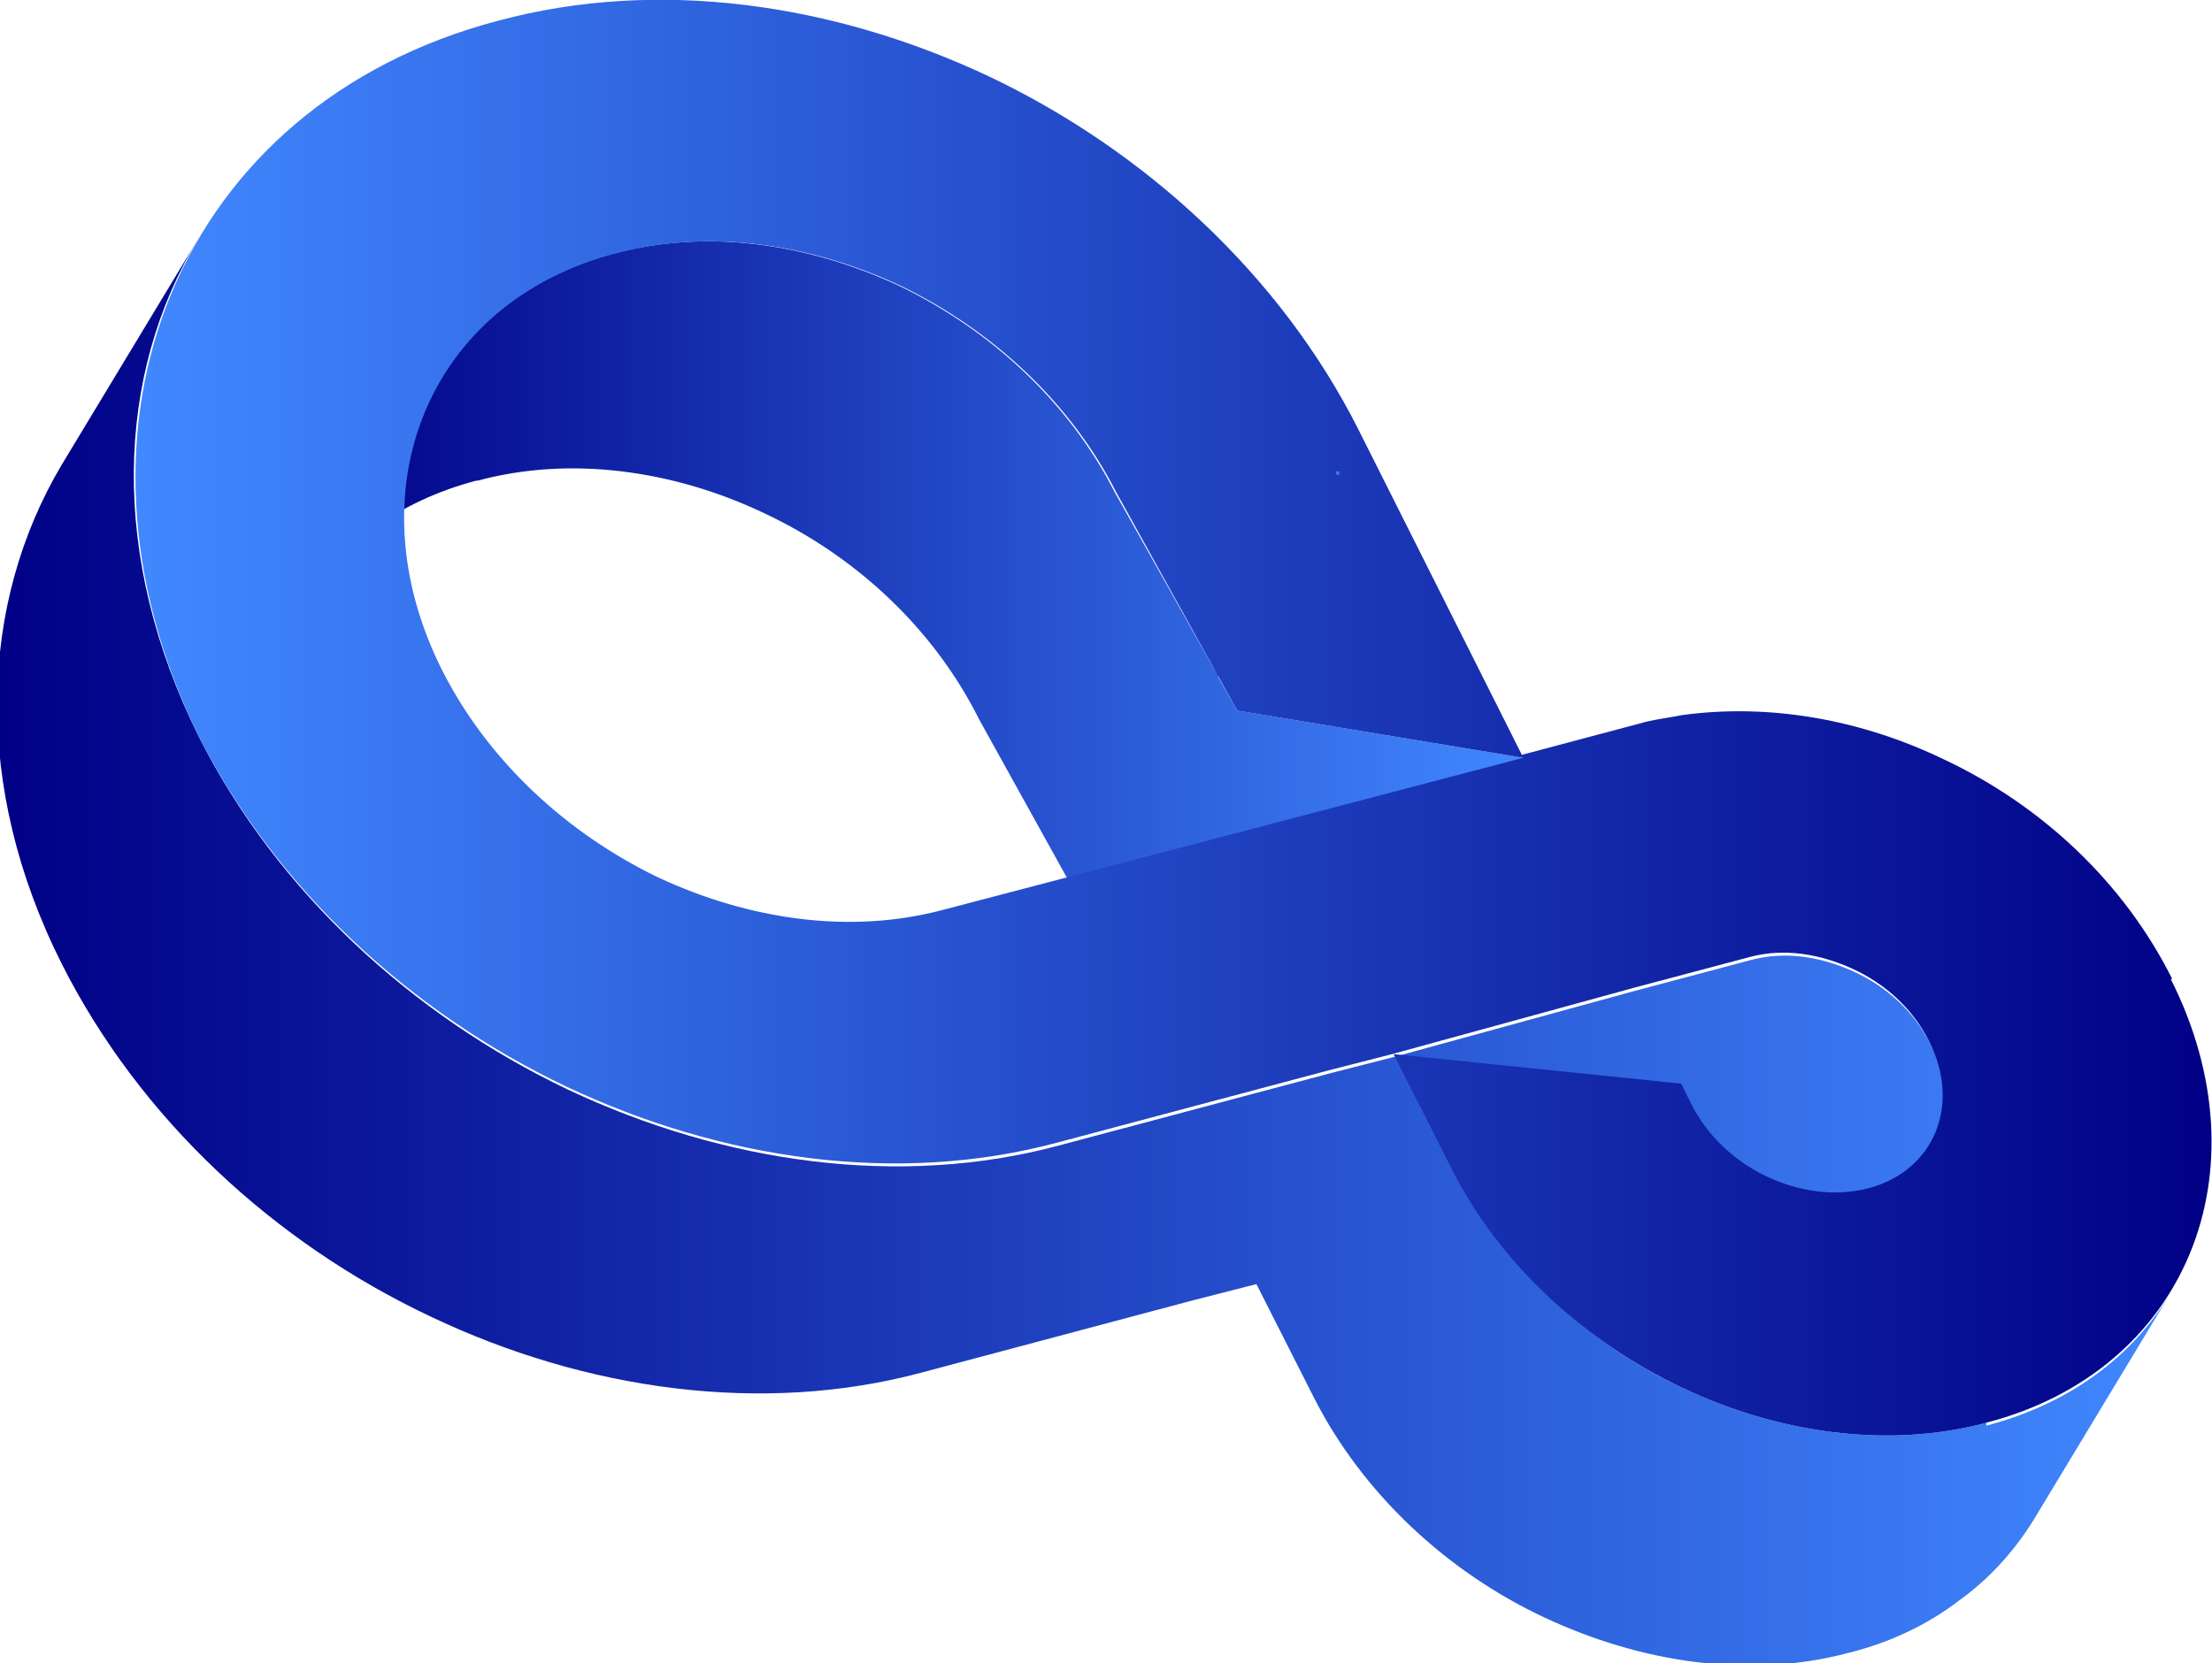
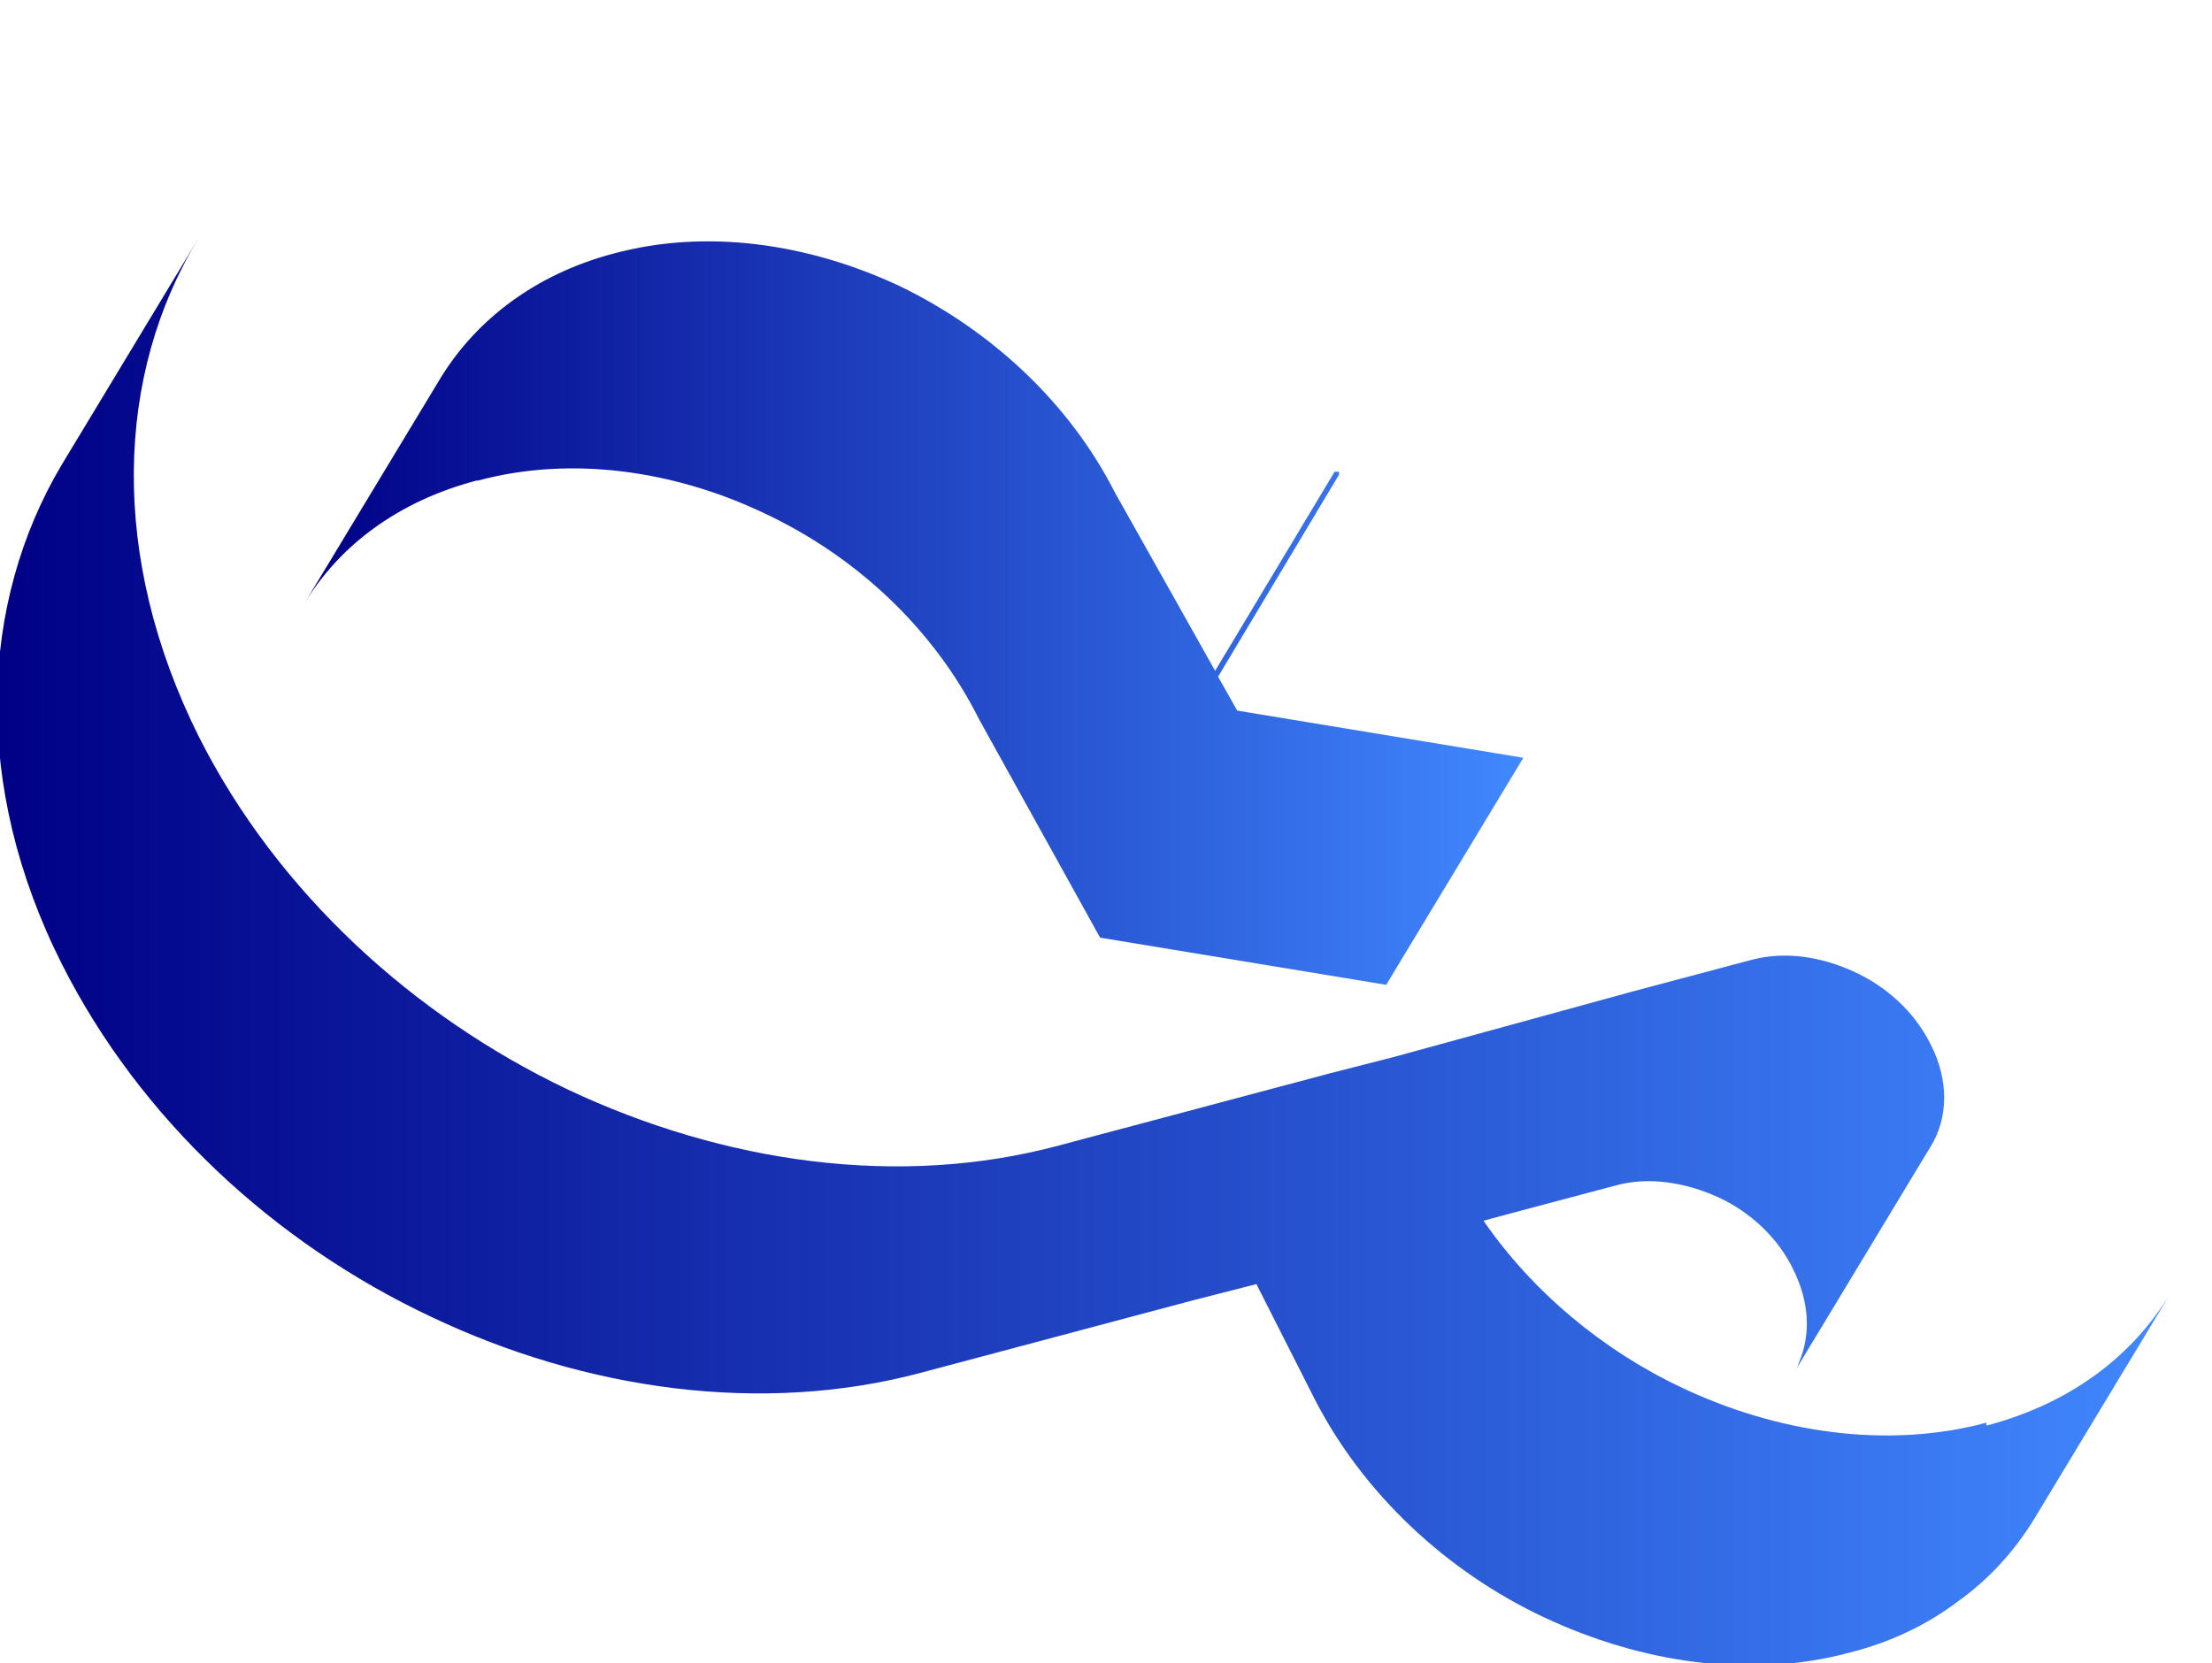
<svg xmlns="http://www.w3.org/2000/svg" xmlns:xlink="http://www.w3.org/1999/xlink" viewBox="0 0 150 112.8">
  <defs>
    <style>      .cls-1 {        fill: url(#linear-gradient-2);      }      .cls-2 {        fill: url(#linear-gradient-3);      }      .cls-3 {        fill: url(#linear-gradient);      }    </style>
    <linearGradient id="linear-gradient" x1="20.7" y1="41.6" x2="103.3" y2="41.6" gradientUnits="userSpaceOnUse">
      <stop offset="0" stop-color="#000086" />
      <stop offset="1" stop-color="#4188ff" />
    </linearGradient>
    <linearGradient id="linear-gradient-2" x1="0" y1="64.3" x2="147.3" y2="64.3" xlink:href="#linear-gradient" />
    <linearGradient id="linear-gradient-3" x1="9.3" y1="48.7" x2="150" y2="48.7" gradientUnits="userSpaceOnUse">
      <stop offset="0" stop-color="#4188ff" />
      <stop offset="1" stop-color="#000086" />
    </linearGradient>
  </defs>
  <g>
    <g id="Layer_1">
      <g>
        <g>
          <path class="cls-3" d="M32.4,32.6c6.3-1.7,13.3-.7,19.4,2.2,6.2,2.9,11.5,7.8,14.6,14l8.2,14.8,19.4,3.2,9.3-15.4-19.4-3.2-1.3-2.3,8.2-13.7v-.2c0,0-.3,0-.3,0l-8.1,13.5-6.8-12.1c-3.1-6.1-8.4-11-14.6-14-6.2-2.9-13.1-3.9-19.4-2.2-5.3,1.4-9.3,4.5-11.7,8.4l-9.3,15.4c2.4-4,6.4-7,11.7-8.4Z" />
          <path class="cls-1" d="M134.7,96.5c-6.7,1.8-14.2.7-20.7-2.4-5.3-2.5-10.1-6.5-13.4-11.3l1.1-.3,7.9-2.1c2.2-.6,4.7-.2,6.9.8,2.2,1,4.1,2.8,5.1,4.9,1.1,2.2,1.2,4.4.4,6.3-.1.3-.2.5-.4.8h0s0,0,0,0l9.3-15.4c1.2-1.9,1.3-4.5,0-7-1.1-2.2-3-3.9-5.2-4.9-2.2-1-4.6-1.4-6.9-.8l-7.9,2.1-16.4,4.5-4.3,1.1-18.4,4.9c-10.8,2.9-22.7,1.2-33.3-3.8-10.5-5-19.7-13.4-25-23.9-6.1-12.2-5.7-24.6,0-33.9l-9.3,15.4c-5.6,9.4-6.1,21.8,0,33.9,5.3,10.5,14.4,18.9,25,23.9,10.5,5,22.5,6.7,33.3,3.8l18.4-4.9,4.3-1.1,3.9,7.7c3.3,6.5,9,11.8,15.6,14.9,6.6,3.1,14,4.2,20.7,2.4,2.8-.7,5.3-1.9,7.4-3.5,2.1-1.5,3.8-3.4,5.1-5.5l9.3-15.4c-2.6,4.3-6.8,7.5-12.5,9Z" />
        </g>
-         <path class="cls-2" d="M147.2,66.4c6.6,13.1,1,26.6-12.5,30.1-6.7,1.8-14.2.7-20.7-2.4s-12.3-8.3-15.6-14.9l-3.9-7.7,19.5,2,.7,1.4c1.1,2.2,3,3.9,5.1,4.9s4.6,1.4,6.9.8c4.5-1.2,6.3-5.7,4.1-10-1.1-2.2-3-3.9-5.2-4.9s-4.6-1.4-6.9-.8l-7.9,2.1-16.4,4.5-4.3,1.1-18.4,4.9c-10.8,2.9-22.7,1.2-33.3-3.8-10.5-5-19.7-13.4-25-23.9C3.2,28.8,12.1,7.1,33.8,1.4c10.8-2.9,22.7-1.2,33.3,3.8,10.5,5,19.7,13.4,25,23.9l11.1,22.1,7.9-2.1c1-.3,2-.4,3-.6,5.9-.8,12.1.3,17.7,3,6.6,3.1,12.2,8.3,15.5,14.9ZM85,56.2l18.3-4.8-19.4-3.2-8.2-14.8c-3.1-6.1-8.4-11-14.6-14-6.2-2.9-13.1-3.9-19.4-2.2-12.6,3.3-17.9,16-11.7,28.3,3.1,6.1,8.4,11,14.6,14,6.2,2.9,13.1,3.9,19.4,2.2l21-5.5M90.8,32h-.2s0,.2,0,.2h.2c0,0,0-.2,0-.2" />
      </g>
    </g>
  </g>
</svg>